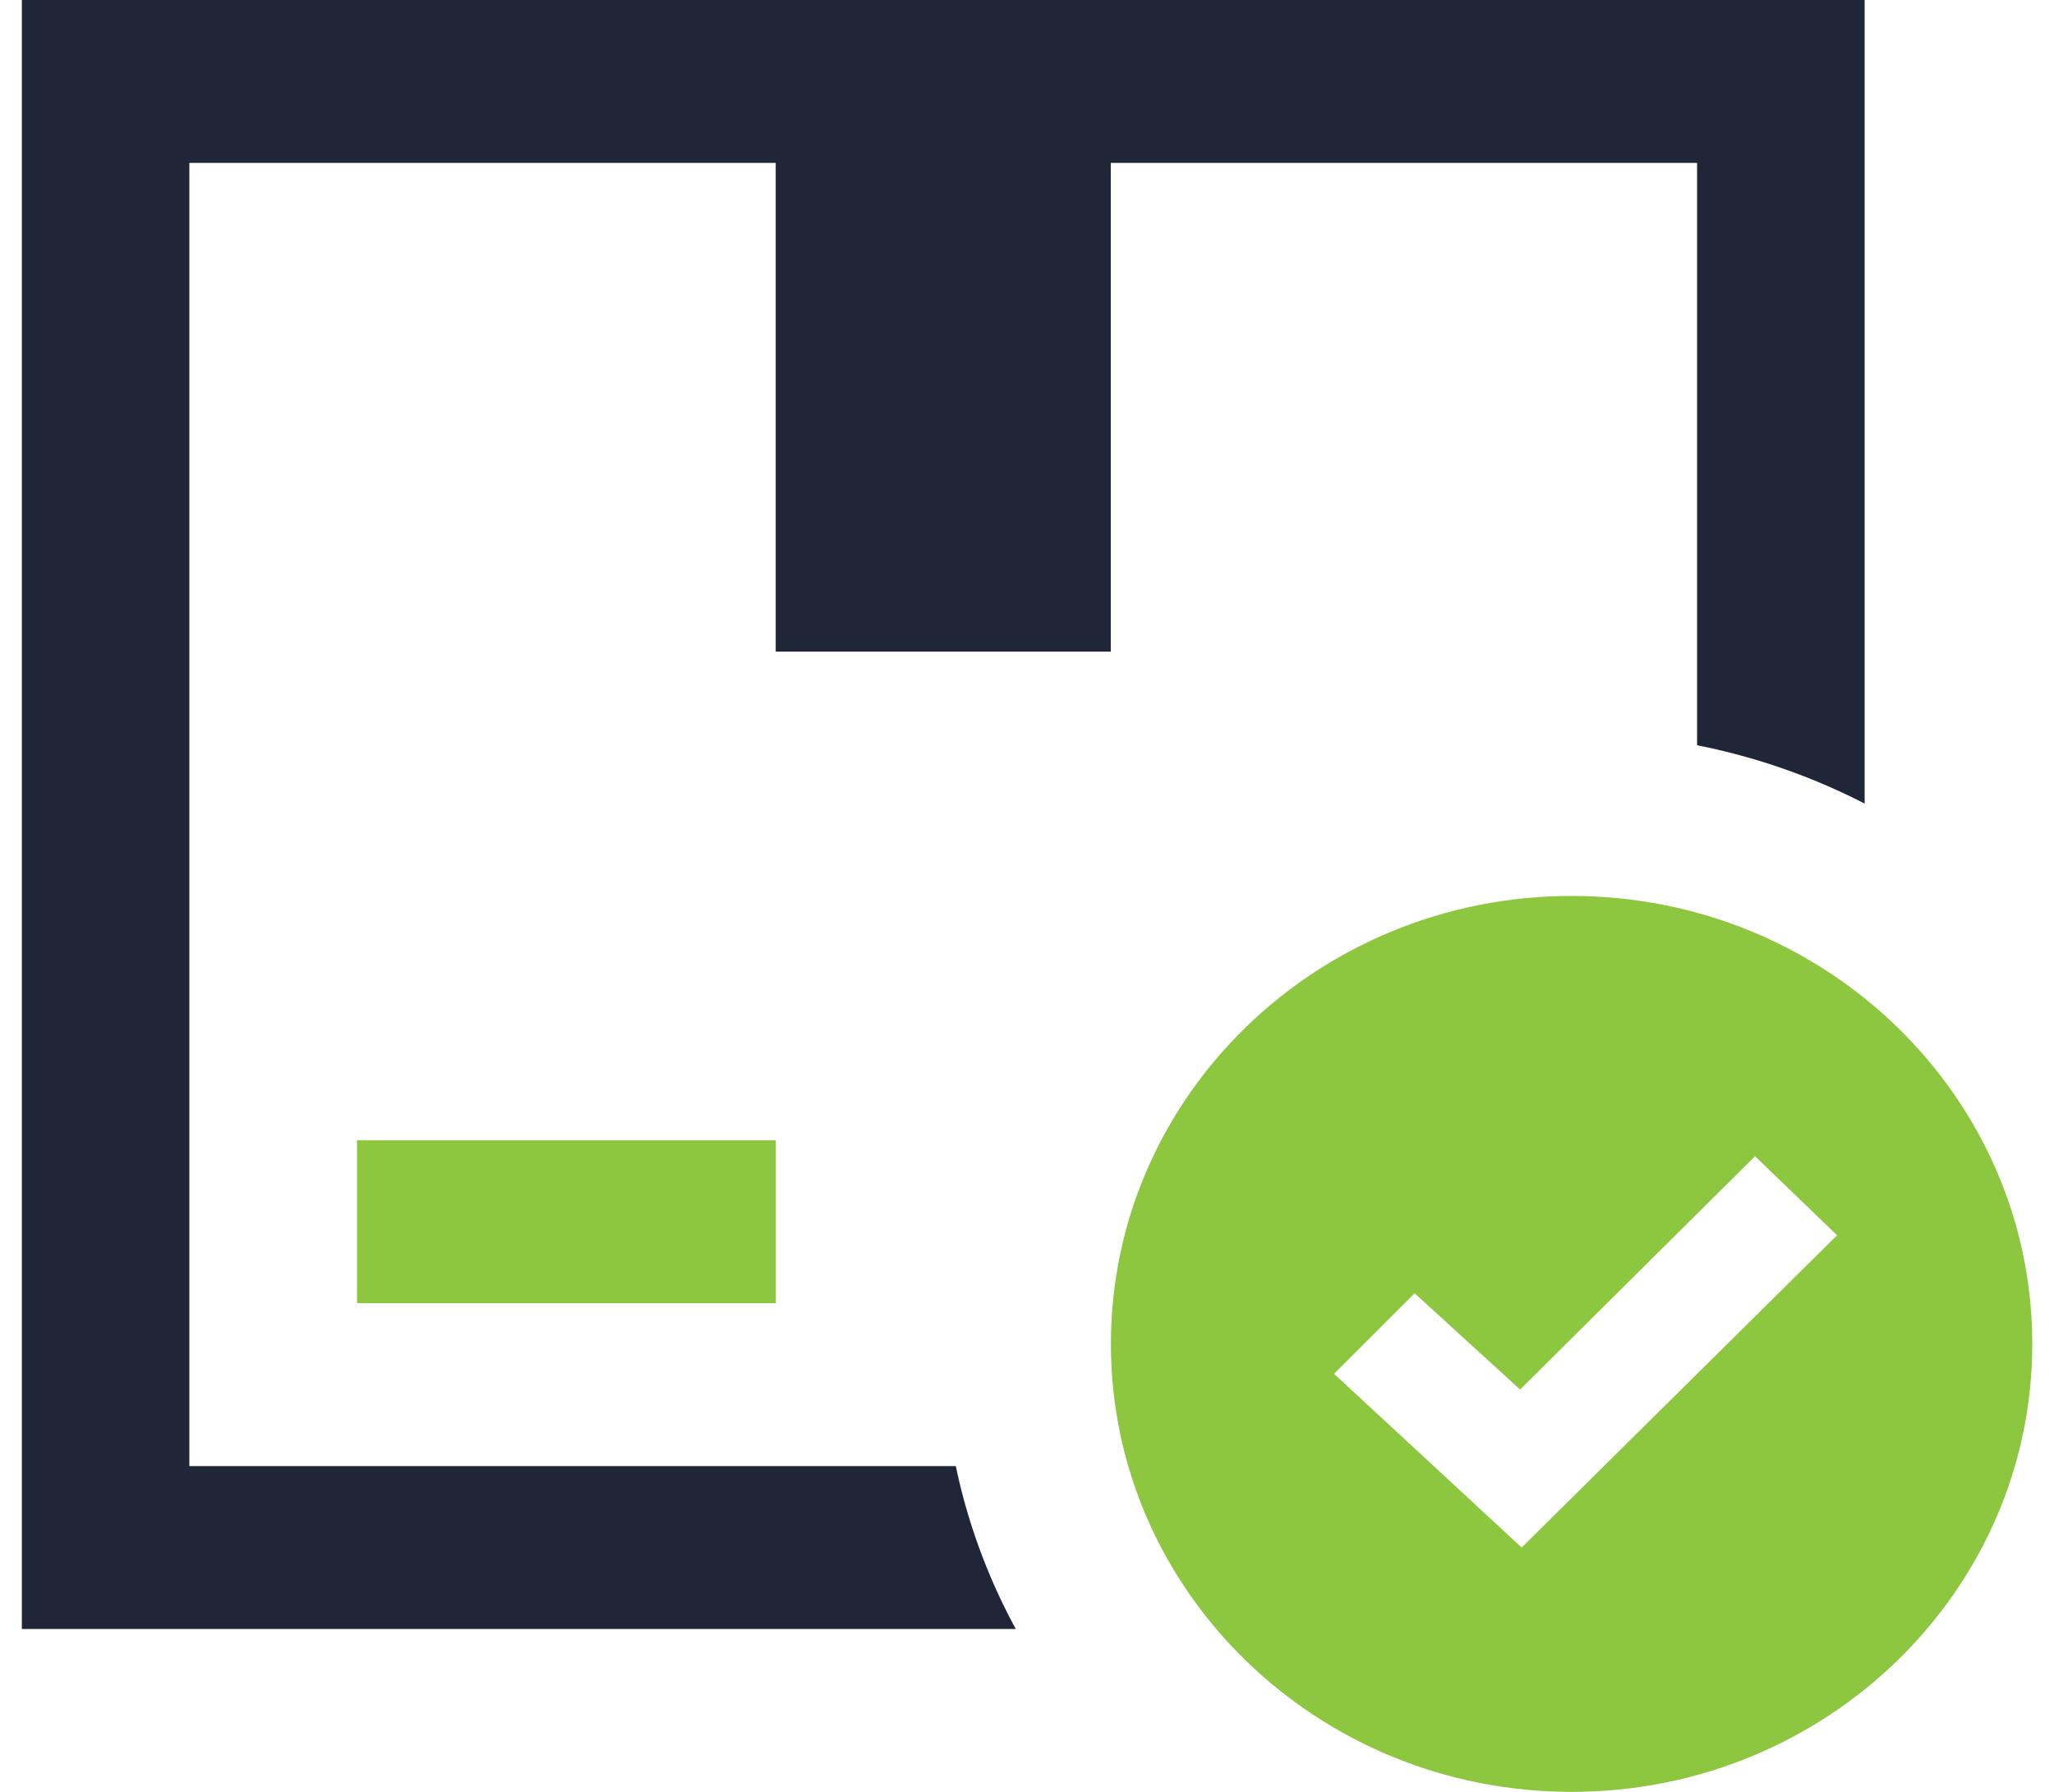
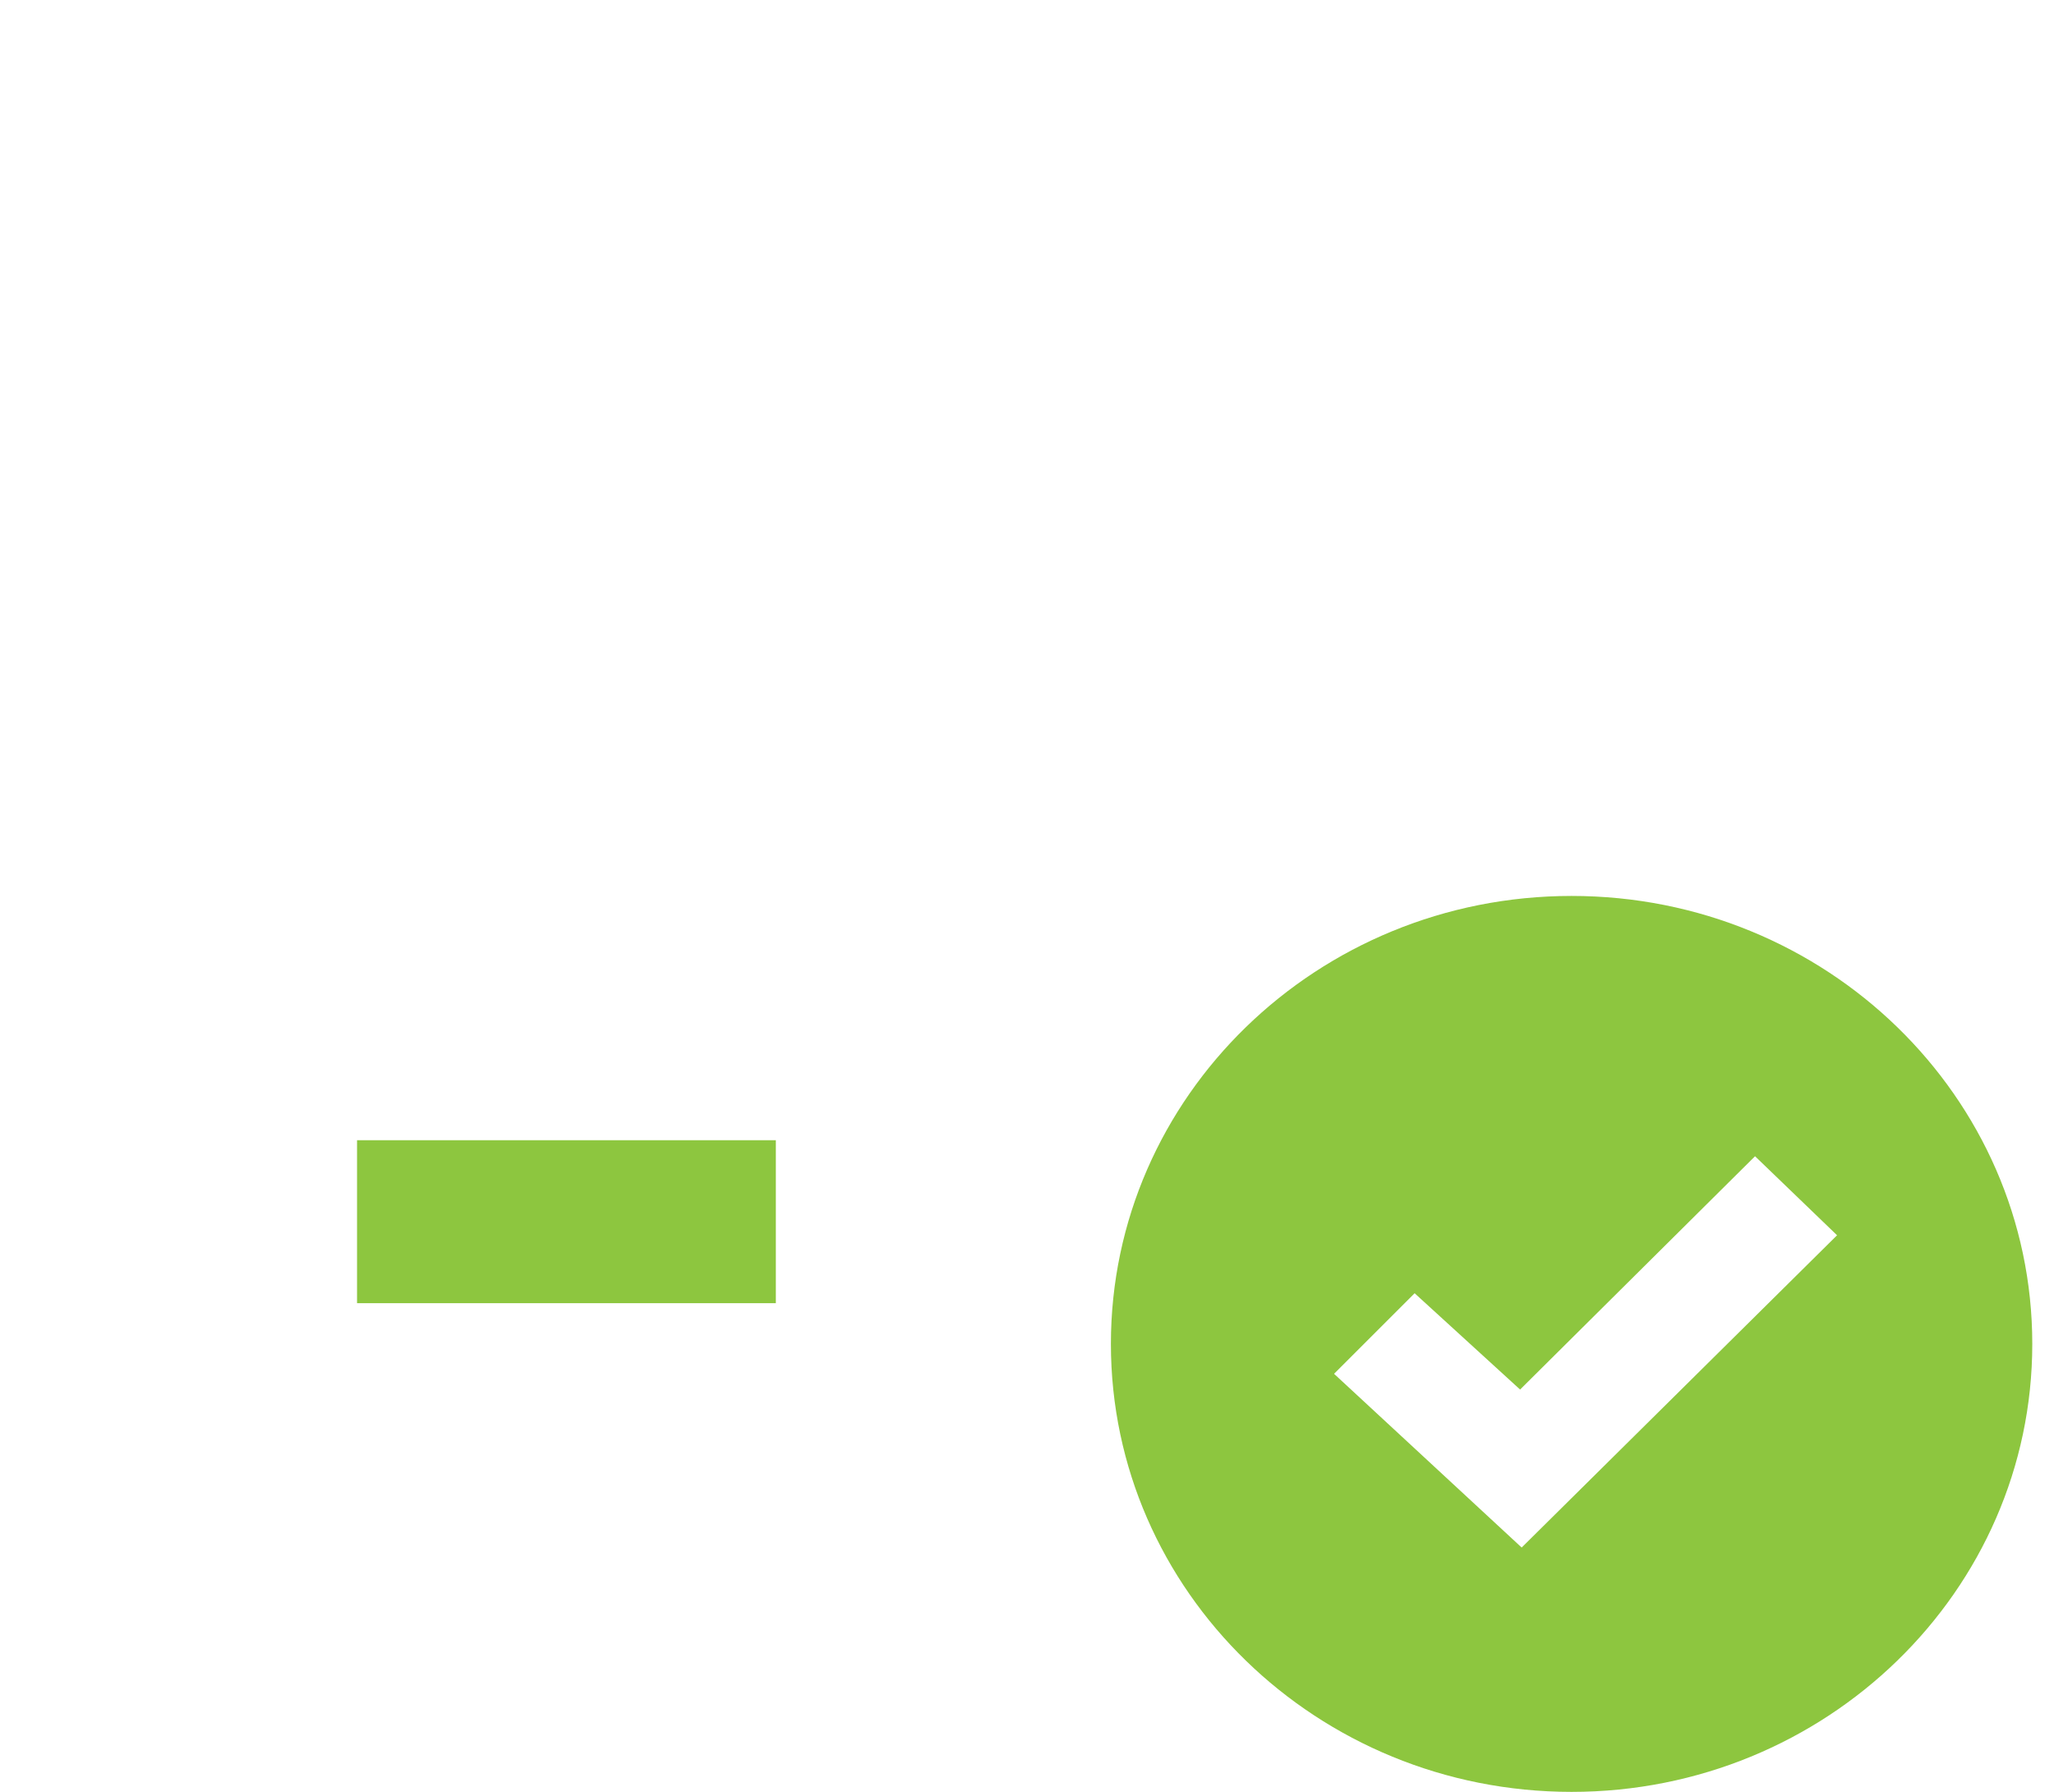
<svg xmlns="http://www.w3.org/2000/svg" width="47" height="41" viewBox="0 0 47 41">
  <g>
    <g>
      <g>
        <g>
-           <path fill="#1e2638" d="M23.243 37.273H.5V0h42.167v18.387a14.549 14.549 0 0 0-3.834-1.335V3.727H25.417V14.91H17.75V3.727H4.333v29.818h17.538c.276 1.32.744 2.572 1.372 3.728z" />
-         </g>
+           </g>
      </g>
      <g>
        <g>
          <path fill="#8dc63f" d="M17.753 26.09H8.17v3.728h9.583zm22.406.366l1.877 1.808-7.217 7.145-4.293-3.975 1.844-1.843 2.413 2.203zM35.962 20.5c-5.82 0-10.542 4.59-10.542 10.25S30.143 41 35.962 41c5.817 0 10.541-4.59 10.541-10.25S41.78 20.5 35.962 20.5z" />
        </g>
      </g>
    </g>
  </g>
</svg>